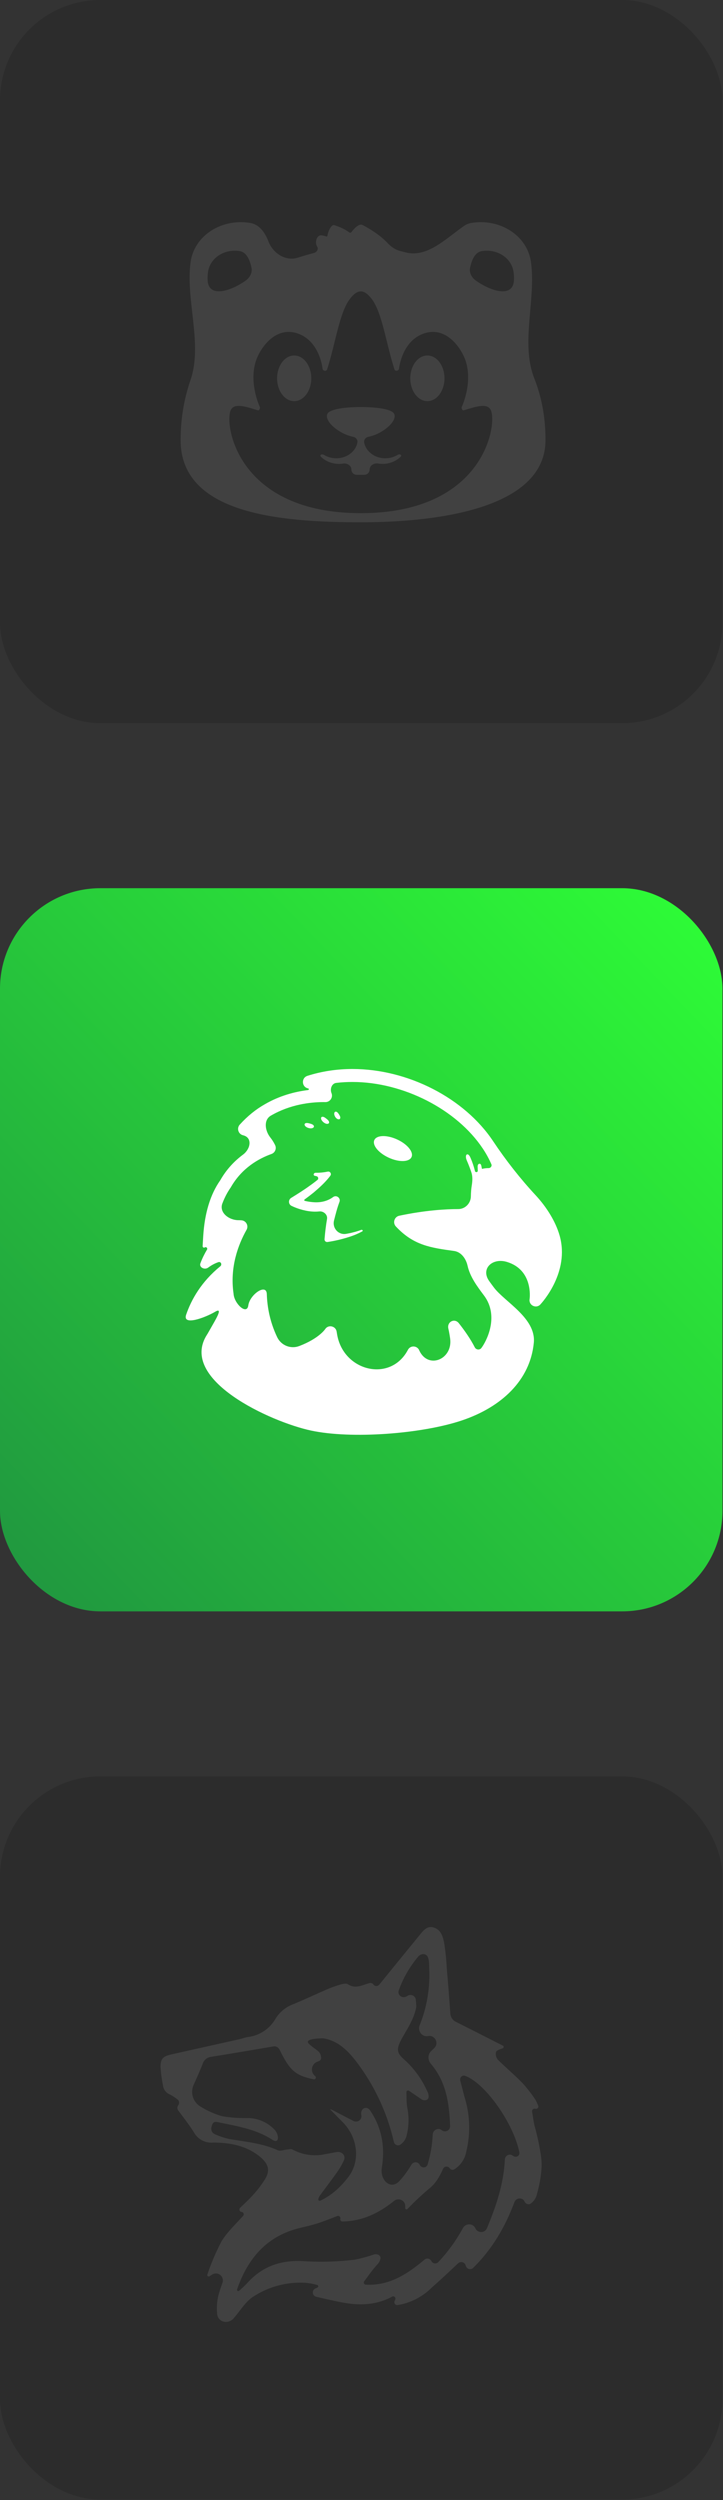
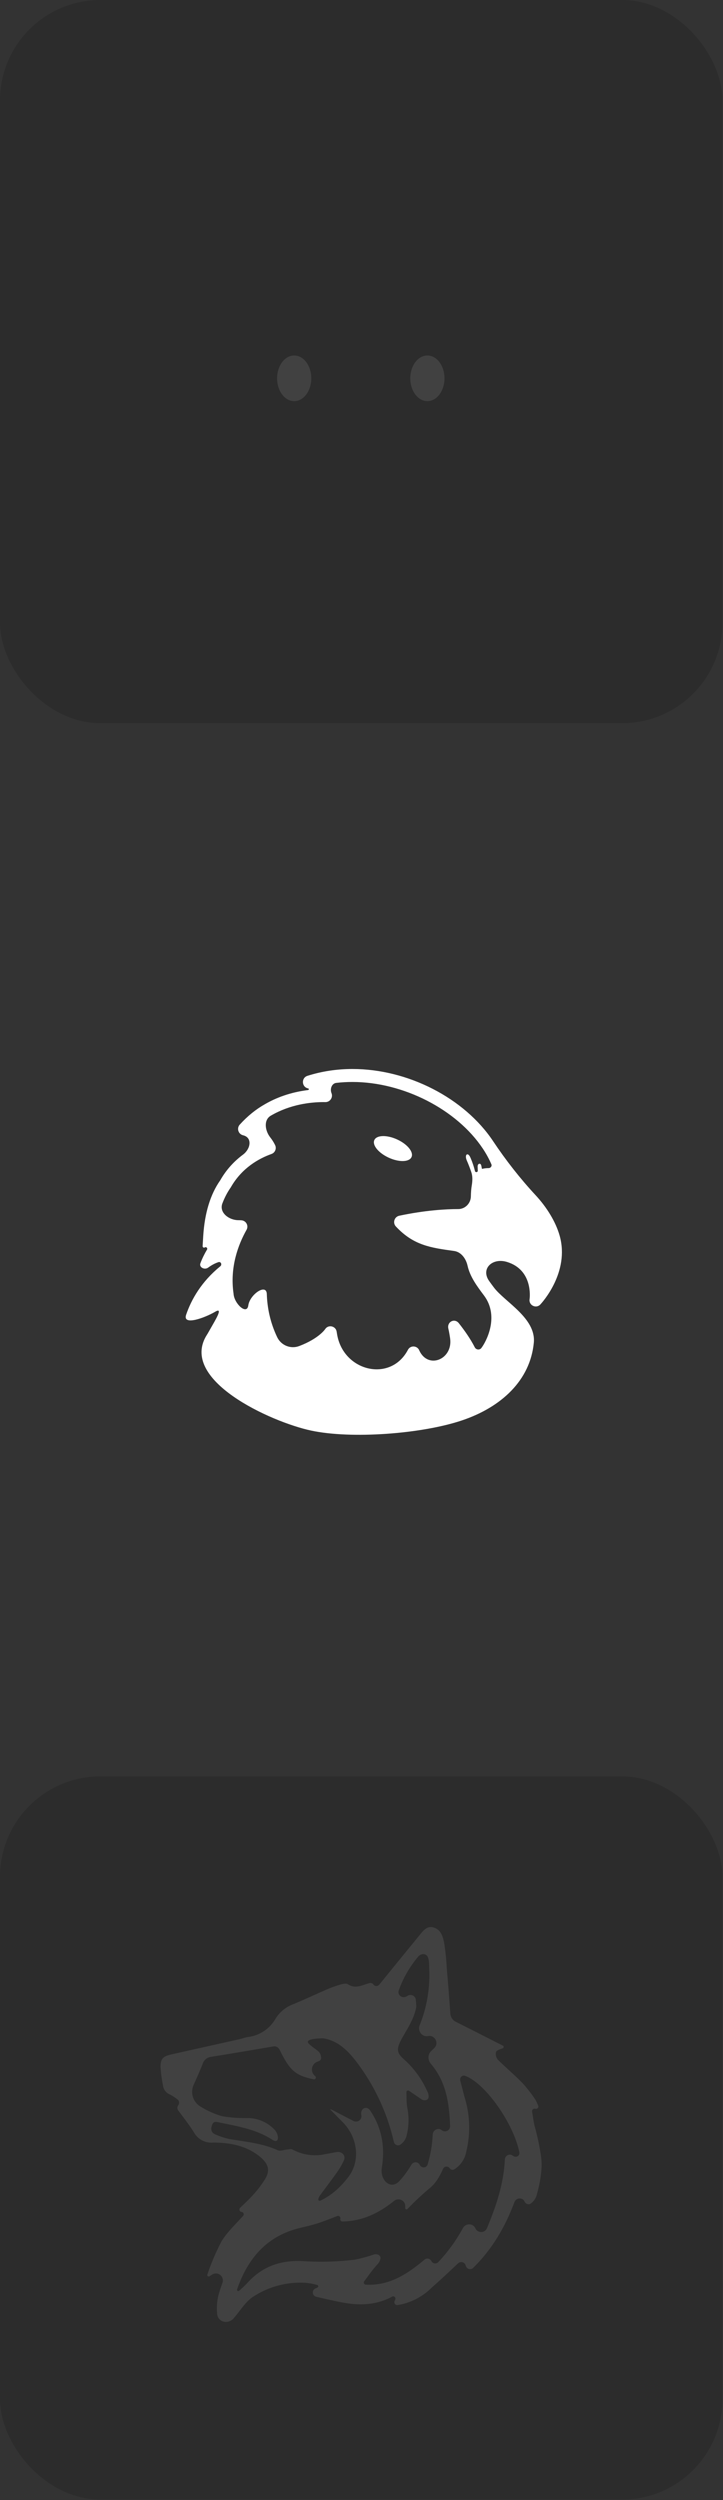
<svg xmlns="http://www.w3.org/2000/svg" width="44" height="152" viewBox="0 0 44 152" fill="none">
  <rect x="0" y="0" width="44" height="152" fill="#333333" stroke="none" />
-   <rect y="54" width="43.967" height="43.967" rx="6.107" fill="url(#paint0_linear_9993_422)" />
  <path d="M32.487 81.631C32.628 80.138 30.715 79.151 30.058 78.277C29.955 78.14 29.859 78.01 29.77 77.885C29.237 77.131 29.968 76.453 30.851 76.722C32.444 77.206 32.242 78.898 32.231 78.977L32.228 78.995C32.176 79.363 32.628 79.58 32.883 79.31C32.957 79.231 34.694 77.355 34.057 75.12C33.813 74.262 33.262 73.383 32.591 72.661C31.659 71.658 30.774 70.529 30.015 69.389C28.266 66.758 24.824 64.992 21.45 64.992C20.502 64.992 19.581 65.132 18.712 65.407C18.323 65.531 18.351 66.092 18.751 66.173C18.817 66.186 18.807 66.266 18.741 66.274C17.951 66.371 17.022 66.61 16.119 67.135C15.573 67.442 15.062 67.856 14.599 68.366L14.591 68.374C14.39 68.596 14.501 68.953 14.793 69.022C15.369 69.159 15.262 69.847 14.787 70.2C14.282 70.575 13.79 71.08 13.405 71.757C12.803 72.61 12.454 73.751 12.368 75.15L12.331 75.761C12.326 75.833 12.406 75.879 12.466 75.839C12.546 75.784 12.649 75.886 12.6 75.969C12.441 76.237 12.303 76.516 12.196 76.805C12.103 77.055 12.452 77.225 12.667 77.068C12.849 76.934 13.061 76.812 13.295 76.734C13.393 76.701 13.481 76.788 13.464 76.89C13.458 76.927 13.438 76.961 13.409 76.985C12.252 77.927 11.645 79.007 11.328 79.931C11.09 80.627 12.466 80.121 13.1 79.748C13.617 79.444 13.097 80.268 12.803 80.791C12.713 80.95 12.659 81.043 12.636 81.083C12.627 81.098 12.617 81.114 12.607 81.129C10.819 83.879 16.48 86.451 18.931 86.975C21.388 87.501 25.648 87.179 28.09 86.365C30.533 85.55 32.272 83.903 32.487 81.631ZM29.299 81.95C29.198 82.095 28.973 82.071 28.893 81.913C28.631 81.399 28.268 80.884 27.925 80.45C27.66 80.114 27.186 80.367 27.287 80.783C27.289 80.79 27.343 81.017 27.393 81.367C27.576 82.638 26.062 83.275 25.519 82.111C25.405 81.805 24.982 81.774 24.828 82.062C23.782 84.059 20.937 83.393 20.524 81.177C20.5 81.048 20.49 80.973 20.489 80.968C20.441 80.617 19.981 80.51 19.789 80.808C19.784 80.815 19.407 81.38 18.214 81.835C17.692 82.035 17.106 81.799 16.866 81.293C16.424 80.361 16.263 79.471 16.237 78.675C16.216 78.002 15.202 78.701 15.111 79.367C15.027 79.977 14.244 79.262 14.213 78.647C13.977 77.026 14.509 75.652 14.996 74.784L15.004 74.77C15.145 74.52 14.976 74.209 14.689 74.191C14.63 74.187 14.572 74.185 14.513 74.185C13.925 74.185 13.325 73.718 13.532 73.168C13.669 72.807 13.839 72.481 14.044 72.19C14.722 70.999 15.765 70.429 16.52 70.16C16.742 70.081 16.845 69.827 16.741 69.616L16.736 69.607C16.657 69.446 16.562 69.296 16.452 69.157C16.123 68.745 16.029 68.084 16.489 67.825C17.657 67.147 18.881 67.004 19.703 67.004L19.798 67.006C20.084 67.01 20.281 66.721 20.173 66.457C20.071 66.202 20.191 65.869 20.464 65.837C20.791 65.799 21.12 65.781 21.45 65.781C24.535 65.781 27.797 67.448 29.385 69.835C29.586 70.135 29.76 70.453 29.904 70.784C29.954 70.897 29.857 71.019 29.734 71.018C29.601 71.018 29.473 71.033 29.353 71.062C29.339 71.065 29.326 71.058 29.324 71.044C29.315 70.983 29.303 70.922 29.289 70.862C29.244 70.677 29.058 70.739 29.068 70.929C29.072 71.014 29.075 71.099 29.076 71.183C29.077 71.204 29.068 71.223 29.054 71.237C29.009 71.283 28.922 71.265 28.906 71.202C28.841 70.937 28.756 70.678 28.649 70.426C28.64 70.405 28.631 70.385 28.622 70.365C28.465 70.02 28.256 70.199 28.405 70.547C28.507 70.778 28.597 71.014 28.68 71.255C28.77 71.513 28.756 71.793 28.712 72.063C28.677 72.272 28.66 72.502 28.656 72.742C28.649 73.161 28.307 73.509 27.888 73.509C27.128 73.509 25.887 73.579 24.299 73.913C23.999 73.977 23.883 74.344 24.093 74.568L24.101 74.576C25.17 75.715 26.204 75.858 27.635 76.056C28.07 76.117 28.359 76.524 28.455 76.954C28.605 77.627 29.033 78.2 29.454 78.761C30.433 80.066 29.547 81.631 29.299 81.95Z" fill="white" />
-   <path d="M19.149 73.665C19.245 73.666 19.341 73.662 19.436 73.652C19.692 73.625 19.944 73.85 19.903 74.104C19.835 74.505 19.785 74.909 19.753 75.314L19.751 75.345C19.744 75.445 19.831 75.526 19.93 75.511C20.413 75.439 20.889 75.324 21.352 75.168C21.586 75.09 21.812 74.992 22.029 74.875C22.037 74.87 22.044 74.866 22.052 74.861C22.11 74.829 22.047 74.747 21.986 74.772C21.764 74.859 21.533 74.917 21.303 74.97C21.226 74.986 21.15 75 21.073 75.014C20.601 75.101 20.21 74.669 20.328 74.203C20.424 73.822 20.52 73.441 20.654 73.088L20.659 73.074C20.749 72.836 20.474 72.628 20.27 72.779C19.955 73.011 19.565 73.113 19.16 73.096C18.955 73.087 18.751 73.058 18.551 73.011C18.513 73.002 18.504 72.949 18.536 72.926C18.725 72.788 18.911 72.646 19.093 72.499C19.443 72.202 19.788 71.892 20.08 71.512L20.103 71.482C20.192 71.367 20.09 71.202 19.947 71.231C19.706 71.281 19.46 71.305 19.214 71.301C19.091 71.296 19.036 71.456 19.155 71.486C19.19 71.494 19.225 71.502 19.26 71.51C19.365 71.531 19.405 71.667 19.322 71.734C19.162 71.863 18.997 71.987 18.827 72.105C18.473 72.363 18.094 72.597 17.727 72.825L17.719 72.83C17.532 72.946 17.548 73.222 17.746 73.317C17.966 73.422 18.196 73.505 18.432 73.564C18.664 73.625 18.904 73.661 19.149 73.665ZM18.789 68.584C19.109 68.667 19.242 68.425 18.925 68.327C18.902 68.32 18.878 68.312 18.853 68.306C18.827 68.299 18.801 68.293 18.774 68.287C18.444 68.213 18.462 68.495 18.789 68.584ZM19.698 68.24C19.956 68.439 20.167 68.269 19.918 68.059C19.897 68.042 19.877 68.025 19.857 68.009C19.838 67.994 19.819 67.98 19.8 67.966C19.525 67.766 19.43 68.03 19.698 68.24ZM20.407 67.913C20.569 68.153 20.812 68.061 20.666 67.812C20.654 67.791 20.641 67.769 20.628 67.749C20.616 67.73 20.603 67.712 20.59 67.694C20.41 67.449 20.242 67.658 20.407 67.913Z" fill="white" />
  <path d="M23.659 70.385C24.283 70.671 24.904 70.655 25.044 70.348C25.184 70.041 24.792 69.561 24.167 69.275C23.542 68.989 22.922 69.006 22.782 69.312C22.641 69.619 23.034 70.099 23.659 70.385Z" fill="white" />
  <rect width="43.967" height="43.967" rx="6.107" fill="#2C2C2C" />
-   <path d="M32.313 15.928C32.09 14.326 30.436 13.268 28.691 13.553C28.52 13.581 28.367 13.646 28.23 13.742C27.117 14.521 25.987 15.691 24.673 15.342C24.564 15.313 24.456 15.285 24.349 15.258C24.052 15.183 23.797 14.999 23.587 14.776C23.122 14.282 22.494 13.903 22.059 13.676C21.854 13.569 21.535 13.912 21.398 14.097C21.311 14.214 21.238 14.112 21.116 14.034C20.882 13.884 20.603 13.771 20.348 13.689C20.15 13.626 19.952 14.109 19.931 14.316C19.92 14.429 19.831 14.357 19.72 14.334C19.675 14.325 19.631 14.316 19.588 14.309C19.286 14.253 19.135 14.724 19.298 14.985C19.396 15.142 19.293 15.327 19.113 15.376C18.786 15.464 18.452 15.562 18.119 15.667C17.383 15.898 16.618 15.405 16.34 14.685C16.105 14.075 15.748 13.639 15.222 13.553C13.477 13.268 11.823 14.326 11.6 15.928C11.282 18.215 12.345 20.907 11.598 23.093C11.249 24.112 10.992 25.309 10.992 26.758C10.992 31.199 16.895 31.754 21.957 31.754C27.019 31.754 33.198 30.783 33.198 26.758C33.198 25.209 32.906 23.996 32.513 22.996C31.669 20.846 32.631 18.215 32.313 15.928ZM14.945 17.064C14.067 17.688 12.707 18.137 12.637 17.062C12.627 16.903 12.633 16.728 12.661 16.534C12.779 15.679 13.662 15.114 14.592 15.267C14.981 15.33 15.196 15.752 15.306 16.283C15.369 16.59 15.198 16.881 14.945 17.064ZM21.957 31.199C14.507 31.199 13.645 25.882 14.034 24.956C14.233 24.484 14.9 24.703 15.702 24.949C15.773 24.97 15.847 24.811 15.815 24.744C15.67 24.444 15.183 23.143 15.571 21.954C15.834 21.148 16.802 19.738 18.221 20.314C19.43 20.806 19.617 22.299 19.63 22.414C19.63 22.419 19.631 22.424 19.632 22.429C19.661 22.562 19.867 22.589 19.908 22.459C20.43 20.838 20.651 19.017 21.295 18.173C21.757 17.565 22.157 17.565 22.619 18.173C23.263 19.017 23.484 20.837 24.005 22.459C24.046 22.586 24.253 22.559 24.281 22.428C24.282 22.424 24.283 22.419 24.283 22.415C24.296 22.304 24.482 20.806 25.692 20.314C27.111 19.738 28.079 21.148 28.342 21.954C28.73 23.143 28.243 24.444 28.099 24.744C28.067 24.811 28.14 24.97 28.211 24.949C29.014 24.703 29.68 24.485 29.879 24.956C30.268 25.881 29.407 31.199 21.957 31.199ZM31.276 17.062C31.205 18.137 29.845 17.688 28.967 17.064C28.712 16.885 28.544 16.59 28.607 16.285C28.716 15.752 28.932 15.33 29.321 15.267C30.252 15.114 31.134 15.679 31.253 16.533C31.28 16.728 31.287 16.903 31.276 17.062Z" fill="white" fill-opacity="0.1" />
-   <path d="M23.364 27.862C23.648 27.875 23.942 27.812 24.196 27.657C24.329 27.578 24.491 27.663 24.381 27.771C24.36 27.792 24.338 27.812 24.315 27.831C24.048 28.056 23.713 28.187 23.364 28.201C23.244 28.207 23.125 28.2 23.008 28.18C22.767 28.138 22.495 28.3 22.495 28.546C22.495 28.723 22.351 28.867 22.173 28.867H21.705C21.528 28.867 21.384 28.724 21.384 28.547C21.384 28.306 21.122 28.146 20.884 28.184C20.772 28.202 20.657 28.208 20.543 28.202C20.21 28.187 19.856 28.056 19.598 27.832C19.575 27.812 19.554 27.792 19.532 27.772C19.422 27.663 19.584 27.578 19.718 27.657C19.976 27.812 20.257 27.874 20.556 27.861C20.826 27.84 21.112 27.75 21.325 27.576C21.544 27.409 21.703 27.17 21.75 26.906C21.78 26.742 21.659 26.59 21.496 26.557C21.244 26.506 20.97 26.408 20.687 26.237C19.948 25.789 19.733 25.271 20.01 25.062C20.402 24.768 21.599 24.746 21.957 24.746C22.314 24.746 23.513 24.768 23.903 25.062C24.18 25.271 23.966 25.789 23.226 26.237C22.943 26.408 22.67 26.506 22.419 26.557C22.255 26.59 22.134 26.742 22.163 26.906C22.21 27.17 22.371 27.409 22.588 27.576C22.806 27.75 23.078 27.841 23.364 27.862Z" fill="white" fill-opacity="0.1" />
  <path d="M26.01 24.389C26.585 24.389 27.051 23.768 27.051 23.001C27.051 22.235 26.585 21.613 26.01 21.613C25.435 21.613 24.969 22.235 24.969 23.001C24.969 23.768 25.435 24.389 26.01 24.389Z" fill="white" fill-opacity="0.1" />
  <path d="M17.904 24.389C18.479 24.389 18.945 23.768 18.945 23.001C18.945 22.235 18.479 21.613 17.904 21.613C17.329 21.613 16.863 22.235 16.863 23.001C16.863 23.768 17.329 24.389 17.904 24.389Z" fill="white" fill-opacity="0.1" />
  <rect y="108" width="43.967" height="43.967" rx="6.107" fill="#2C2C2C" />
  <path d="M10.846 128.31C10.776 128.216 10.777 128.087 10.847 127.994C10.929 127.883 10.915 127.728 10.806 127.643C10.664 127.531 10.512 127.432 10.352 127.345C10.231 127.299 10.125 127.22 10.047 127.116C9.97 127.012 9.923 126.889 9.914 126.76C9.839 126.398 9.791 126.031 9.77 125.662C9.77 125.169 9.917 125.022 10.409 124.907L14.569 123.979C14.745 123.938 14.911 123.874 15.087 123.845C15.437 123.804 15.773 123.68 16.066 123.484C16.36 123.289 16.603 123.026 16.776 122.719C17.034 122.31 17.421 122 17.877 121.839C18.558 121.554 19.227 121.241 19.905 120.946C20.16 120.837 20.42 120.743 20.686 120.665C20.843 120.62 21.067 120.562 21.172 120.636C21.649 120.952 22.06 120.673 22.495 120.564C22.507 120.561 22.514 120.559 22.527 120.559C22.593 120.558 22.668 120.576 22.708 120.629L22.733 120.661C22.813 120.766 22.972 120.775 23.062 120.678C23.095 120.642 23.127 120.606 23.156 120.569C23.938 119.603 24.721 118.643 25.504 117.689C25.738 117.401 25.981 117.049 26.413 117.193C26.845 117.337 26.95 117.737 27.027 118.102C27.109 118.609 27.163 119.121 27.187 119.635C27.268 120.55 27.34 121.467 27.404 122.386C27.406 122.505 27.442 122.62 27.509 122.719C27.575 122.817 27.669 122.894 27.779 122.94C28.704 123.402 29.624 123.875 30.619 124.378C30.681 124.409 30.65 124.53 30.582 124.538C30.577 124.539 30.573 124.54 30.568 124.542C30.424 124.595 30.219 124.653 30.185 124.76C30.167 124.84 30.168 124.923 30.187 125.003C30.207 125.083 30.244 125.157 30.297 125.221C30.776 125.701 31.304 126.139 31.778 126.625C32.077 126.95 32.349 127.299 32.59 127.668C32.652 127.783 32.707 127.901 32.755 128.022C32.799 128.135 32.692 128.242 32.577 128.206C32.47 128.174 32.365 128.265 32.382 128.376C32.428 128.672 32.468 128.942 32.523 129.21C32.689 129.8 32.819 130.4 32.913 131.006C32.958 131.301 32.975 131.6 32.951 131.898C32.91 132.395 32.821 132.888 32.683 133.369C32.652 133.537 32.576 133.694 32.463 133.823C32.413 133.88 32.357 133.931 32.296 133.974C32.164 134.068 31.991 133.992 31.922 133.845C31.799 133.582 31.412 133.606 31.31 133.878C30.739 135.4 29.962 136.735 28.798 137.88C28.646 138.03 28.393 137.952 28.343 137.744C28.292 137.535 28.035 137.457 27.878 137.605C27.346 138.104 26.83 138.596 26.281 139.074C25.716 139.642 24.988 140.015 24.202 140.142C24.058 140.166 23.955 140.016 24.018 139.885L24.049 139.82C24.107 139.7 23.998 139.572 23.875 139.624C22.852 140.181 21.78 140.181 20.689 139.957C20.21 139.861 19.734 139.754 19.243 139.637C18.99 139.577 18.962 139.229 19.202 139.128L19.316 139.08C19.347 139.066 19.368 139.036 19.368 139.002C19.368 138.965 19.343 138.932 19.308 138.922C19.079 138.857 18.846 138.812 18.609 138.789C17.453 138.716 16.306 139.027 15.346 139.675C14.898 139.995 14.594 140.523 14.213 140.955C13.878 141.326 13.269 141.188 13.217 140.691C13.177 140.315 13.201 139.933 13.289 139.56C13.359 139.306 13.444 139.051 13.536 138.796C13.675 138.41 13.261 138.07 12.914 138.288L12.749 138.391C12.723 138.408 12.69 138.409 12.662 138.395C12.623 138.375 12.605 138.33 12.618 138.289C12.852 137.595 13.139 136.92 13.478 136.271C13.824 135.708 14.32 135.241 14.796 134.722C14.877 134.633 14.822 134.492 14.702 134.48C14.577 134.467 14.524 134.314 14.615 134.227C14.884 133.972 15.134 133.738 15.362 133.488C15.655 133.174 15.917 132.832 16.143 132.467C16.44 131.955 16.341 131.597 15.896 131.187C15.058 130.458 14.021 130.263 12.969 130.263C12.738 130.284 12.506 130.239 12.301 130.131C12.095 130.024 11.925 129.86 11.811 129.658C11.518 129.182 11.18 128.761 10.846 128.31ZM18.794 124.251C19.116 124.573 19.441 124.664 19.515 124.942C19.569 125.15 19.572 125.262 19.332 125.339C19.244 125.368 19.165 125.42 19.105 125.49C19.044 125.56 19.004 125.646 18.989 125.737C18.974 125.829 18.984 125.923 19.019 126.009C19.053 126.095 19.111 126.17 19.185 126.225C19.27 126.303 19.201 126.441 19.089 126.417C17.964 126.183 17.634 125.878 17.02 124.625C16.956 124.494 16.826 124.403 16.68 124.411C15.4 124.626 14.121 124.85 12.841 125.051C12.723 125.066 12.612 125.115 12.521 125.192C12.431 125.27 12.365 125.372 12.332 125.486C12.169 125.896 11.99 126.296 11.811 126.699C11.691 126.928 11.661 127.194 11.727 127.444C11.792 127.694 11.949 127.911 12.166 128.052C12.588 128.319 13.046 128.525 13.526 128.663C14.021 128.745 14.524 128.781 15.026 128.772C15.344 128.767 15.659 128.829 15.951 128.953C16.243 129.078 16.506 129.262 16.722 129.495C16.823 129.609 16.889 129.75 16.91 129.901C16.942 130.154 16.802 130.244 16.591 130.103C15.615 129.463 14.492 129.277 13.391 129.05C13.212 129.015 13.007 128.919 12.908 129.188C12.809 129.457 12.847 129.677 13.145 129.786C13.407 129.899 13.679 129.987 13.957 130.048C14.959 130.215 15.973 130.304 16.914 130.733C17.058 130.8 17.275 130.701 17.461 130.685C17.573 130.685 17.717 130.624 17.8 130.685C18.405 131.014 19.107 131.115 19.78 130.97L20.483 130.84C20.755 130.79 21.015 130.991 20.957 131.262C20.951 131.289 20.942 131.316 20.931 131.341C20.815 131.599 20.672 131.844 20.507 132.074C20.161 132.563 19.796 133.033 19.444 133.517C19.414 133.572 19.39 133.631 19.372 133.691C19.36 133.728 19.377 133.767 19.409 133.788C19.435 133.804 19.468 133.806 19.495 133.794C20.209 133.46 20.735 132.954 21.191 132.368C21.963 131.374 21.758 129.938 20.875 129.042L20.109 128.266C20.105 128.262 20.103 128.257 20.103 128.252C20.103 128.237 20.119 128.227 20.133 128.234L21.5 128.945C21.754 129.077 22.047 128.873 21.989 128.592C21.907 128.193 22.311 127.982 22.534 128.324C22.572 128.382 22.61 128.441 22.647 128.5C23.307 129.58 23.415 130.683 23.237 131.798C23.117 132.554 23.78 133.166 24.302 132.607C24.582 132.307 24.822 131.965 25.045 131.599C25.162 131.408 25.446 131.416 25.544 131.618C25.649 131.834 25.955 131.82 26.025 131.59C26.204 130.999 26.308 130.388 26.334 129.771C26.345 129.498 26.67 129.336 26.882 129.51C27.09 129.68 27.402 129.528 27.392 129.26C27.339 127.877 27.163 126.576 26.219 125.471C26.029 125.248 26.022 124.912 26.232 124.709L26.428 124.518C26.736 124.22 26.465 123.704 26.045 123.788C25.688 123.859 25.401 123.477 25.537 123.14C25.986 122.025 26.186 120.822 26.119 119.616C26.113 119.507 26.117 119.397 26.108 119.288C26.1 119.186 26.076 119.085 26.037 118.989C25.938 118.744 25.62 118.755 25.449 118.958C24.938 119.564 24.539 120.255 24.271 120.999C24.159 121.31 24.505 121.546 24.776 121.356C24.982 121.211 25.27 121.316 25.302 121.566C25.319 121.694 25.329 121.823 25.333 121.952C25.334 121.996 25.33 122.04 25.321 122.083C25.253 122.395 25.142 122.696 24.992 122.978C24.8 123.375 24.544 123.743 24.352 124.139C24.128 124.61 24.179 124.846 24.567 125.185C25.177 125.725 25.665 126.39 25.997 127.134C26.061 127.242 26.092 127.367 26.083 127.493C26.069 127.705 25.814 127.745 25.639 127.626L24.893 127.115C24.862 127.093 24.82 127.091 24.787 127.109C24.752 127.128 24.731 127.165 24.733 127.205C24.744 127.503 24.733 127.802 24.778 128.1C24.898 128.662 24.89 129.244 24.755 129.802C24.721 129.975 24.638 130.135 24.515 130.262C24.466 130.313 24.412 130.358 24.353 130.396C24.204 130.492 24.008 130.392 23.968 130.218C23.595 128.583 22.901 127.037 21.927 125.672C21.367 124.885 20.702 124.088 19.688 123.928C19.573 123.919 18.471 123.928 18.794 124.251ZM14.429 139.18C14.402 139.256 14.476 139.323 14.543 139.279C14.717 139.133 14.882 138.978 15.039 138.815C15.999 137.737 17.186 137.369 18.613 137.481C19.602 137.535 20.594 137.503 21.578 137.385C21.971 137.308 22.358 137.204 22.736 137.073C22.95 136.999 23.2 137.113 23.151 137.333C23.122 137.467 23.053 137.59 22.954 137.685C22.659 138.007 22.421 138.355 22.165 138.696C22.128 138.746 22.131 138.816 22.174 138.862C22.196 138.885 22.227 138.899 22.259 138.901C23.693 138.979 24.79 138.259 25.833 137.38C25.967 137.267 26.172 137.307 26.251 137.464C26.332 137.627 26.549 137.663 26.674 137.53C27.262 136.906 27.767 136.209 28.175 135.457C28.338 135.157 28.79 135.159 28.927 135.47C29.065 135.781 29.505 135.78 29.636 135.467C30.2 134.114 30.654 132.768 30.725 131.287C30.736 131.046 31.021 130.908 31.208 131.061C31.393 131.211 31.652 131.08 31.605 130.847C31.254 129.106 29.547 126.666 28.311 126.206C28.147 126.145 27.991 126.277 28.004 126.451C28.005 126.469 28.008 126.487 28.013 126.504C28.094 126.817 28.181 127.159 28.268 127.486C28.606 128.564 28.644 129.715 28.377 130.813C28.332 131.066 28.226 131.305 28.069 131.509C27.952 131.662 27.808 131.791 27.645 131.892C27.55 131.951 27.429 131.916 27.366 131.824C27.264 131.674 27.037 131.697 26.963 131.862C26.747 132.345 26.504 132.772 26.08 133.094C25.631 133.475 25.202 133.879 24.795 134.303C24.766 134.334 24.718 134.336 24.686 134.308C24.669 134.293 24.659 134.272 24.659 134.249V134.111C24.659 133.772 24.249 133.594 23.986 133.807C23.079 134.537 22.084 135.039 20.842 135.062C20.753 135.063 20.688 134.979 20.711 134.892C20.739 134.784 20.633 134.689 20.529 134.729C20.137 134.88 19.756 135.032 19.368 135.161C19.003 135.279 18.628 135.366 18.257 135.452C16.251 135.938 15.098 137.273 14.429 139.18Z" fill="white" fill-opacity="0.1" />
  <defs>
    <linearGradient id="paint0_linear_9993_422" x1="1.76682e-07" y1="97.967" x2="44.904" y2="54.979" gradientUnits="userSpaceOnUse">
      <stop stop-color="#209440" />
      <stop offset="1" stop-color="#2EFF36" />
    </linearGradient>
  </defs>
</svg>